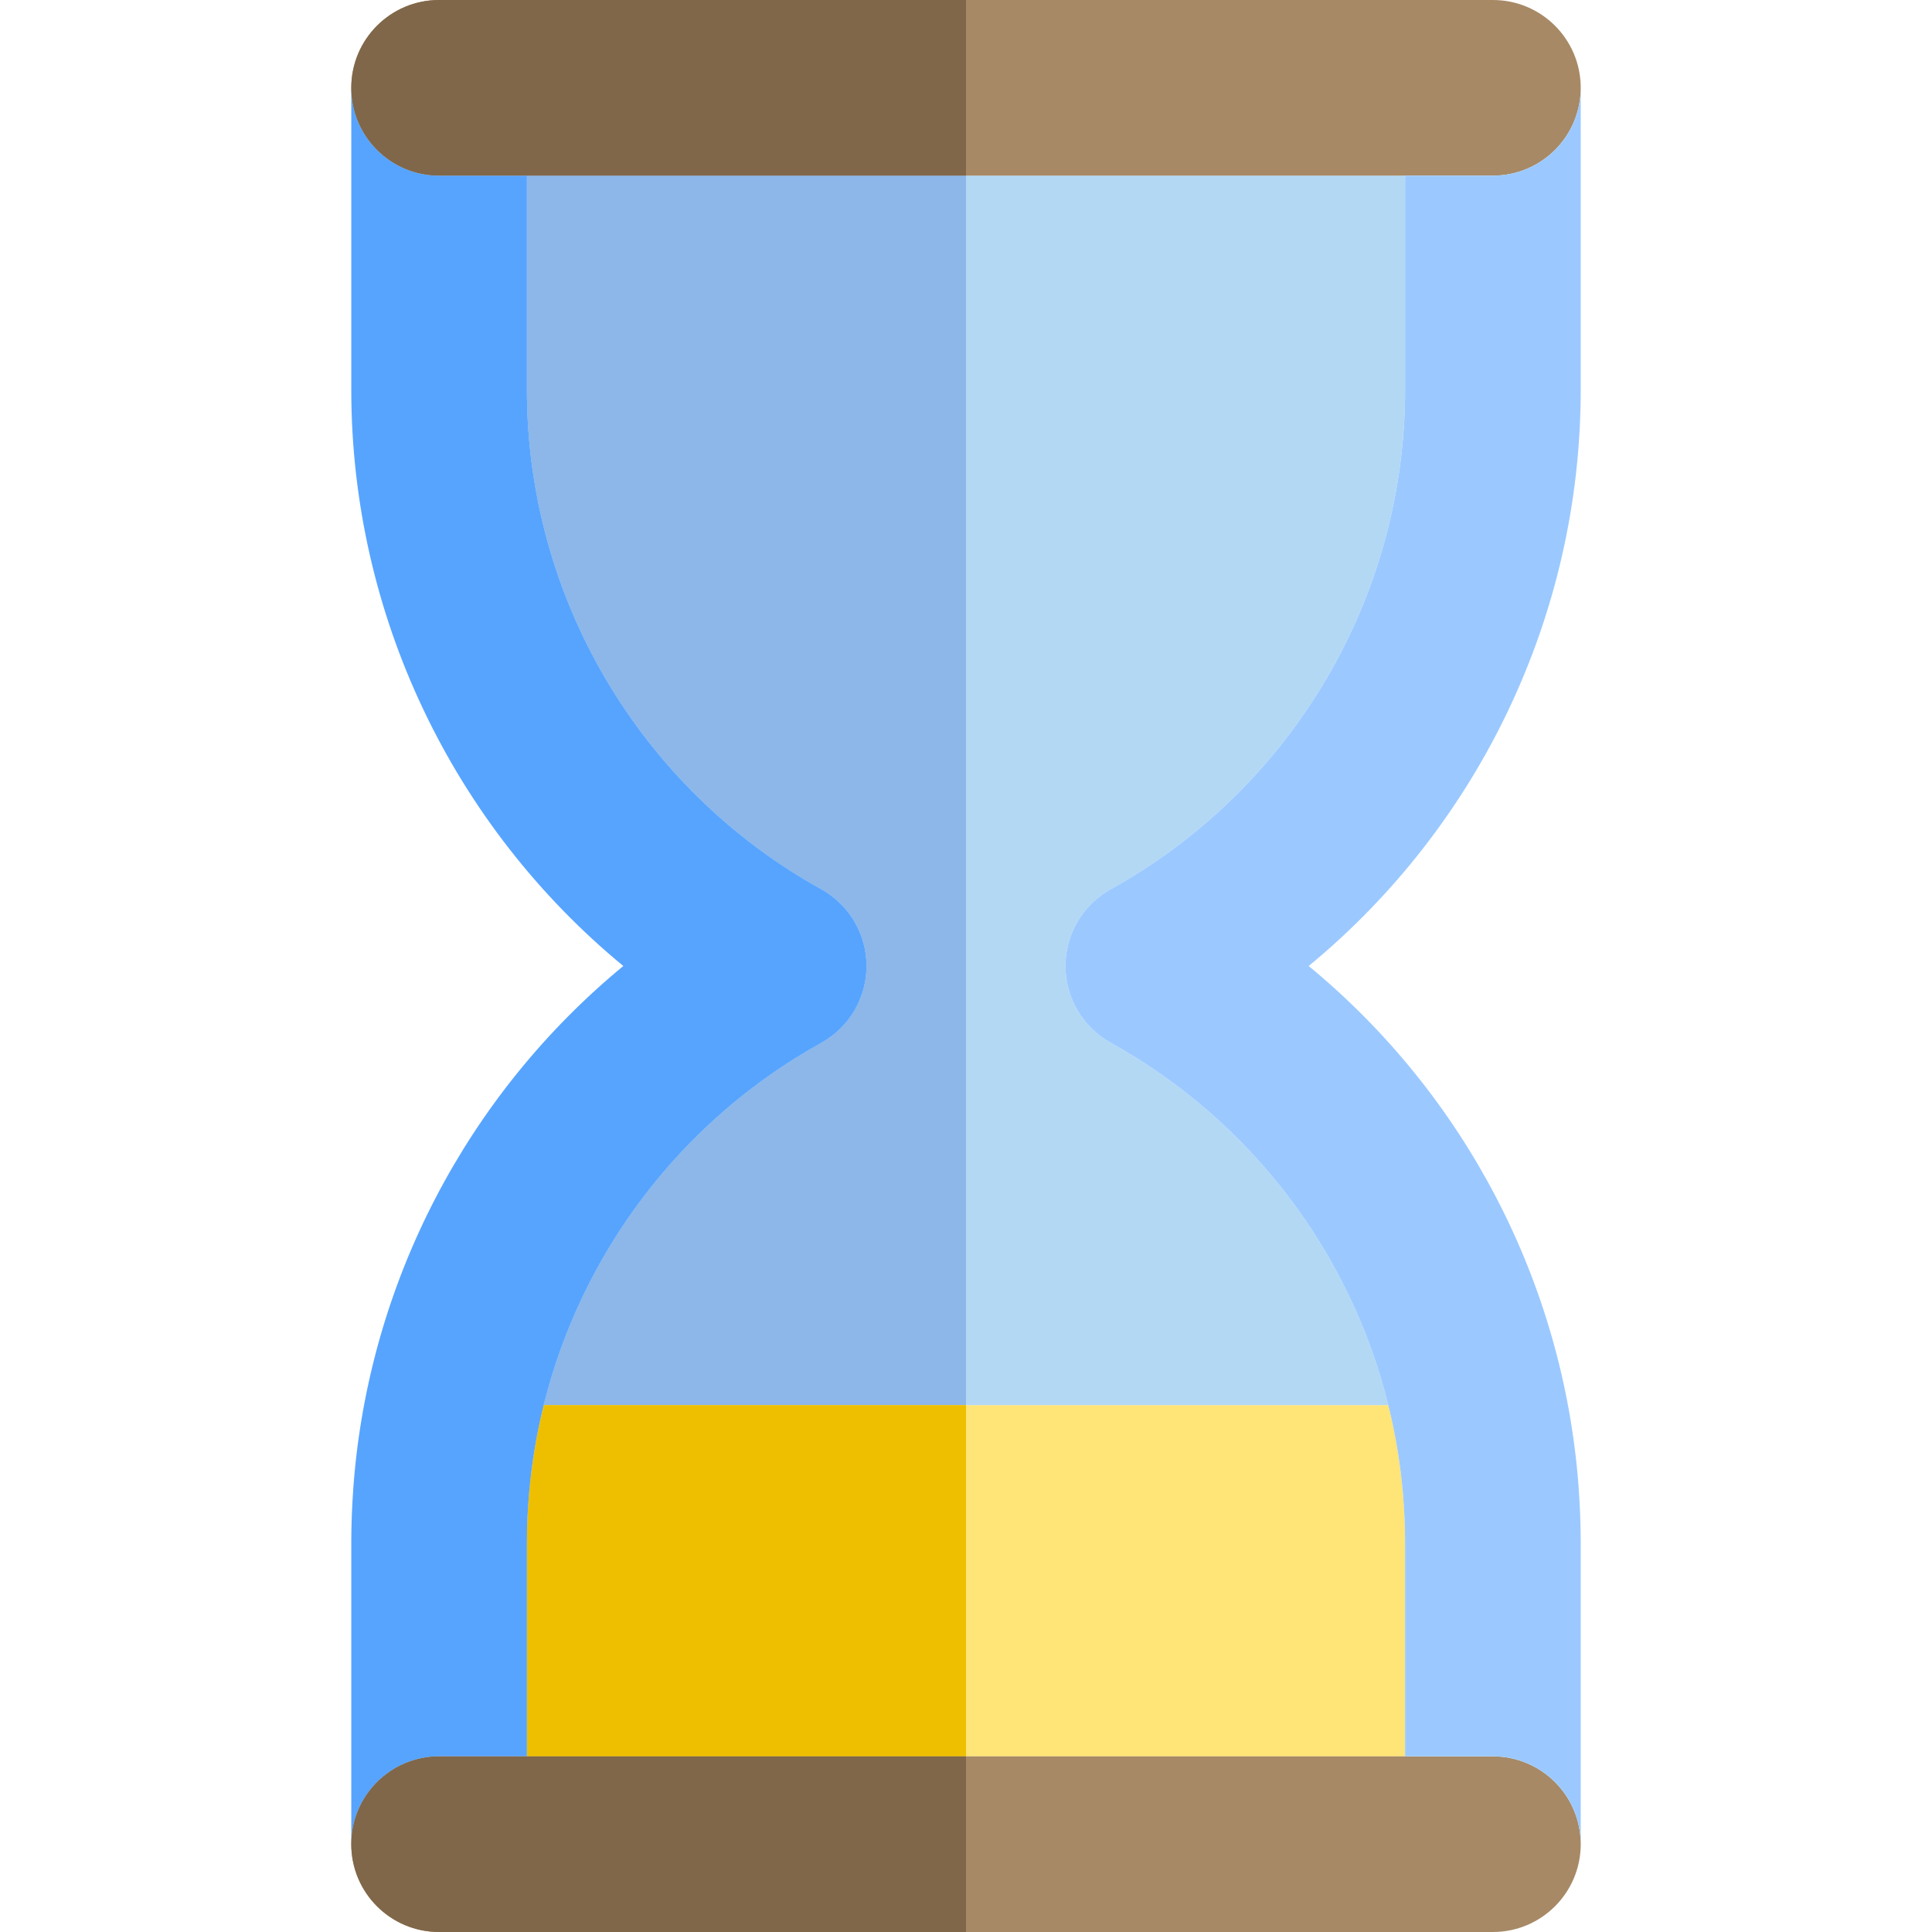
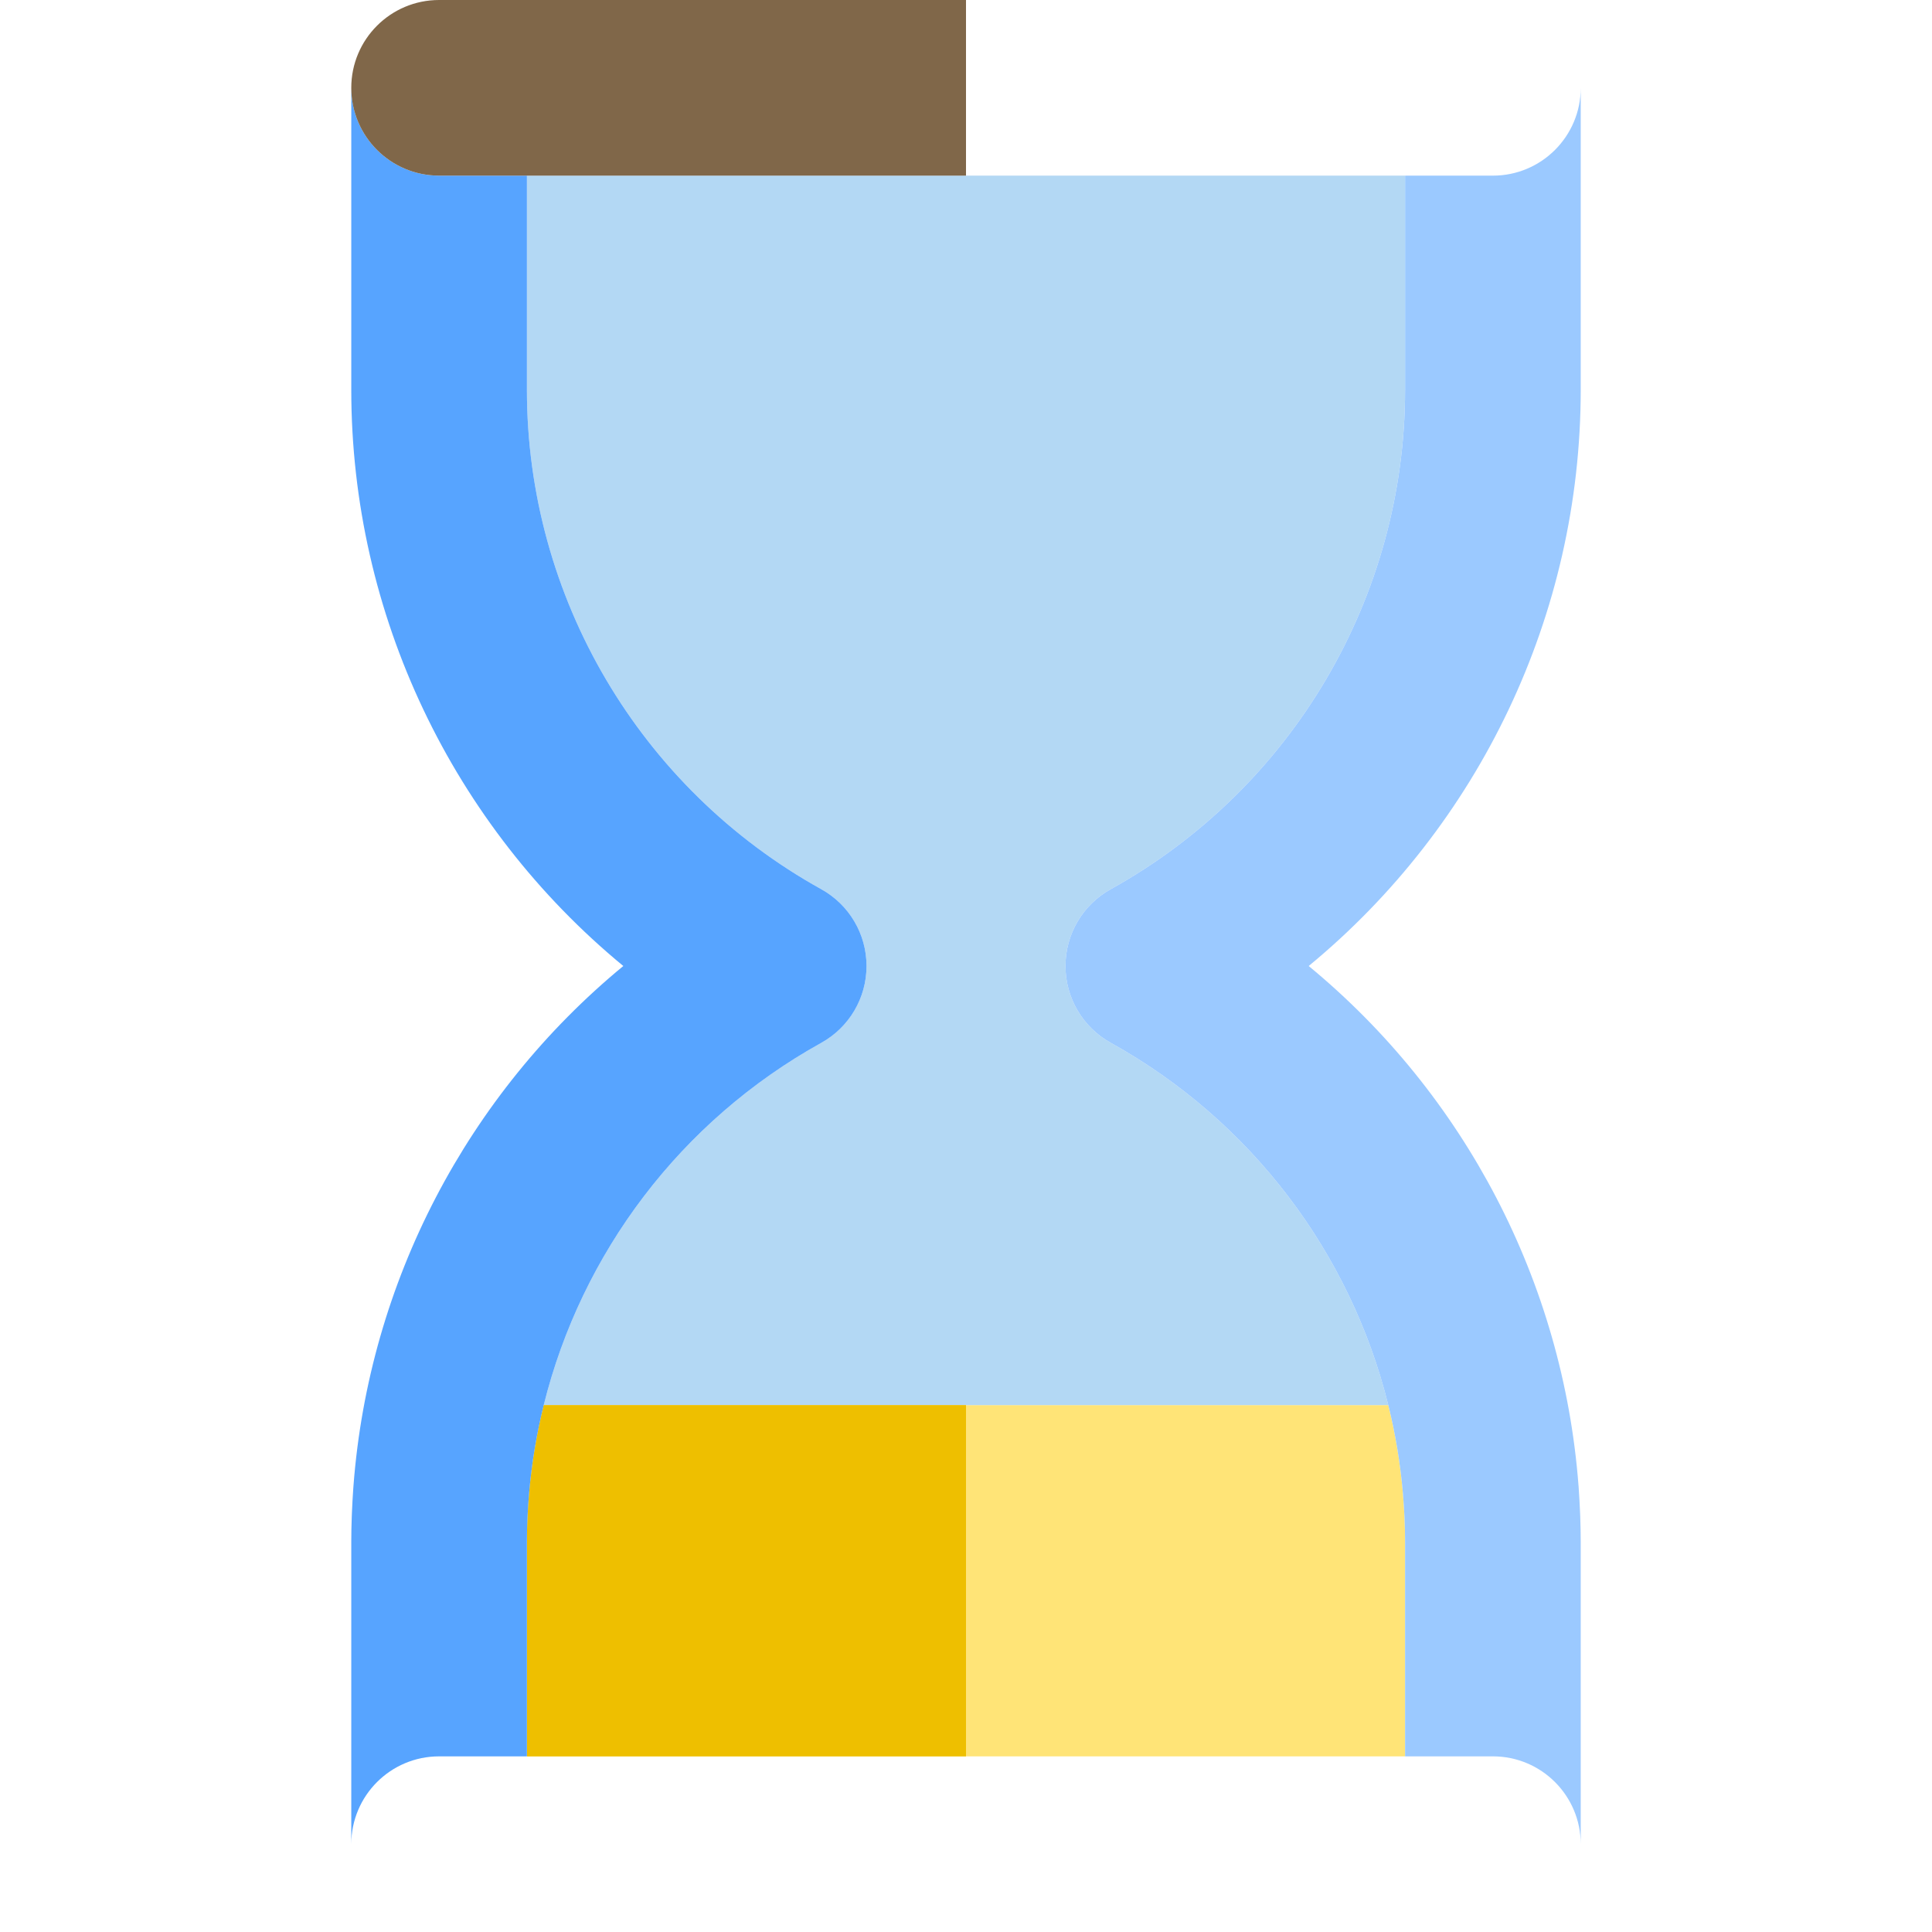
<svg xmlns="http://www.w3.org/2000/svg" height="800px" width="800px" version="1.1" id="Layer_1" viewBox="0 0 512 512" xml:space="preserve">
  <path style="fill:#FFE477;" d="M371.776,395.636c-0.686-7.902-1.983-15.68-3.868-23.273H256H144.092  c-1.885,7.593-3.182,15.371-3.868,23.273c-0.375,4.329-0.588,8.692-0.588,13.085v10.187v46.545H256h116.364v-46.545v-10.187  C372.364,404.328,372.151,399.965,371.776,395.636z" />
  <path style="fill:#B3D8F4;" d="M294.347,235.652c48.122-26.695,78.016-77.417,78.016-132.371V46.545H256H139.636v56.736  c0,54.953,29.895,105.674,78.016,132.369c7.396,4.104,11.984,11.895,11.984,20.351c0,8.457-4.588,16.249-11.984,20.351  c-37.253,20.663-63.569,55.73-73.56,96.009H256h111.908c-9.992-40.279-36.307-75.346-73.56-96.009  c-7.396-4.102-11.984-11.894-11.984-20.351C282.363,247.546,286.951,239.754,294.347,235.652z" />
  <g>
-     <path style="fill:#A78966;" d="M395.636,465.455h-23.273H256H139.636h-23.273c-12.853,0-23.273,10.42-23.273,23.273   S103.511,512,116.364,512H256h139.636c12.853,0,23.273-10.42,23.273-23.273S408.489,465.455,395.636,465.455z" />
-     <path style="fill:#A78966;" d="M395.636,0H256H116.364c-12.853,0-23.273,10.42-23.273,23.273s10.42,23.273,23.273,23.273h23.273   H256h116.364h23.273c12.853,0,23.273-10.42,23.273-23.273S408.489,0,395.636,0z" />
-   </g>
-   <path style="fill:#8CB7E8;" d="M256,46.545H139.636v56.736c0,54.953,29.895,105.674,78.016,132.369  c7.396,4.104,11.984,11.895,11.984,20.351c0,8.457-4.588,16.249-11.984,20.351c-37.253,20.663-63.569,55.73-73.56,96.009H256V46.545  z" />
+     </g>
  <g>
-     <path style="fill:#E69629;" d="M93.649,393.92c-0.022,0.29-0.028,0.576-0.048,0.866c0.026-0.369,0.05-0.738,0.079-1.106   C93.673,393.759,93.656,393.838,93.649,393.92z" />
    <path style="fill:#E69629;" d="M418.351,393.92c-0.006-0.082-0.023-0.16-0.031-0.24c0.029,0.368,0.053,0.737,0.079,1.106   C418.377,394.494,418.371,394.211,418.351,393.92z" />
  </g>
  <path style="fill:#EEBF00;" d="M144.092,372.364c-1.885,7.593-3.182,15.371-3.868,23.273c-0.375,4.329-0.588,8.692-0.588,13.085  v10.187v46.545H256v-93.091H144.092z" />
  <path style="fill:#9BC9FF;" d="M418.909,103.281V23.273c0,12.853-10.42,23.273-23.273,23.273h-23.273v56.736  c0,54.953-29.895,105.674-78.016,132.369c-7.396,4.104-11.984,11.895-11.984,20.351c0,8.457,4.588,16.249,11.984,20.351  c37.253,20.663,63.569,55.73,73.56,96.009c1.885,7.593,3.182,15.371,3.868,23.273c0.375,4.329,0.588,8.692,0.588,13.085v10.189  v46.545h23.273c12.853,0,23.273,10.42,23.273,23.273v-80.005c0-2.234-0.05-4.512-0.13-6.805c-0.017-0.464-0.039-0.928-0.059-1.392  c-0.081-1.904-0.188-3.817-0.321-5.739c-0.026-0.369-0.05-0.738-0.079-1.106c-4.112-53.932-30.168-103.615-71.505-137.677  C391.969,218.793,418.909,162.948,418.909,103.281z" />
  <path style="fill:#57A4FF;" d="M116.364,465.455h23.273v-46.545v-10.187c0-4.392,0.213-8.757,0.588-13.085  c0.686-7.902,1.983-15.68,3.868-23.273c9.992-40.279,36.307-75.346,73.56-96.009c7.396-4.102,11.984-11.894,11.984-20.351  c0-8.457-4.588-16.249-11.984-20.351c-48.122-26.695-78.016-77.417-78.016-132.371V46.545h-23.273  c-12.853,0-23.273-10.42-23.273-23.273v80.009c0,59.667,26.941,115.51,72.094,152.72c-41.337,34.062-67.393,83.745-71.505,137.677  c-0.029,0.368-0.053,0.737-0.079,1.106c-0.133,1.922-0.24,3.837-0.321,5.739c-0.02,0.464-0.042,0.928-0.059,1.392  c-0.081,2.295-0.13,4.571-0.13,6.805v80.007C93.091,475.875,103.511,465.455,116.364,465.455z" />
  <g>
    <path style="fill:#806749;" d="M116.364,46.545h23.273H256V0H116.364c-12.853,0-23.273,10.42-23.273,23.273   S103.511,46.545,116.364,46.545z" />
-     <path style="fill:#806749;" d="M139.636,465.455h-23.273c-12.853,0-23.273,10.42-23.273,23.273S103.511,512,116.364,512H256   v-46.545H139.636z" />
  </g>
</svg>